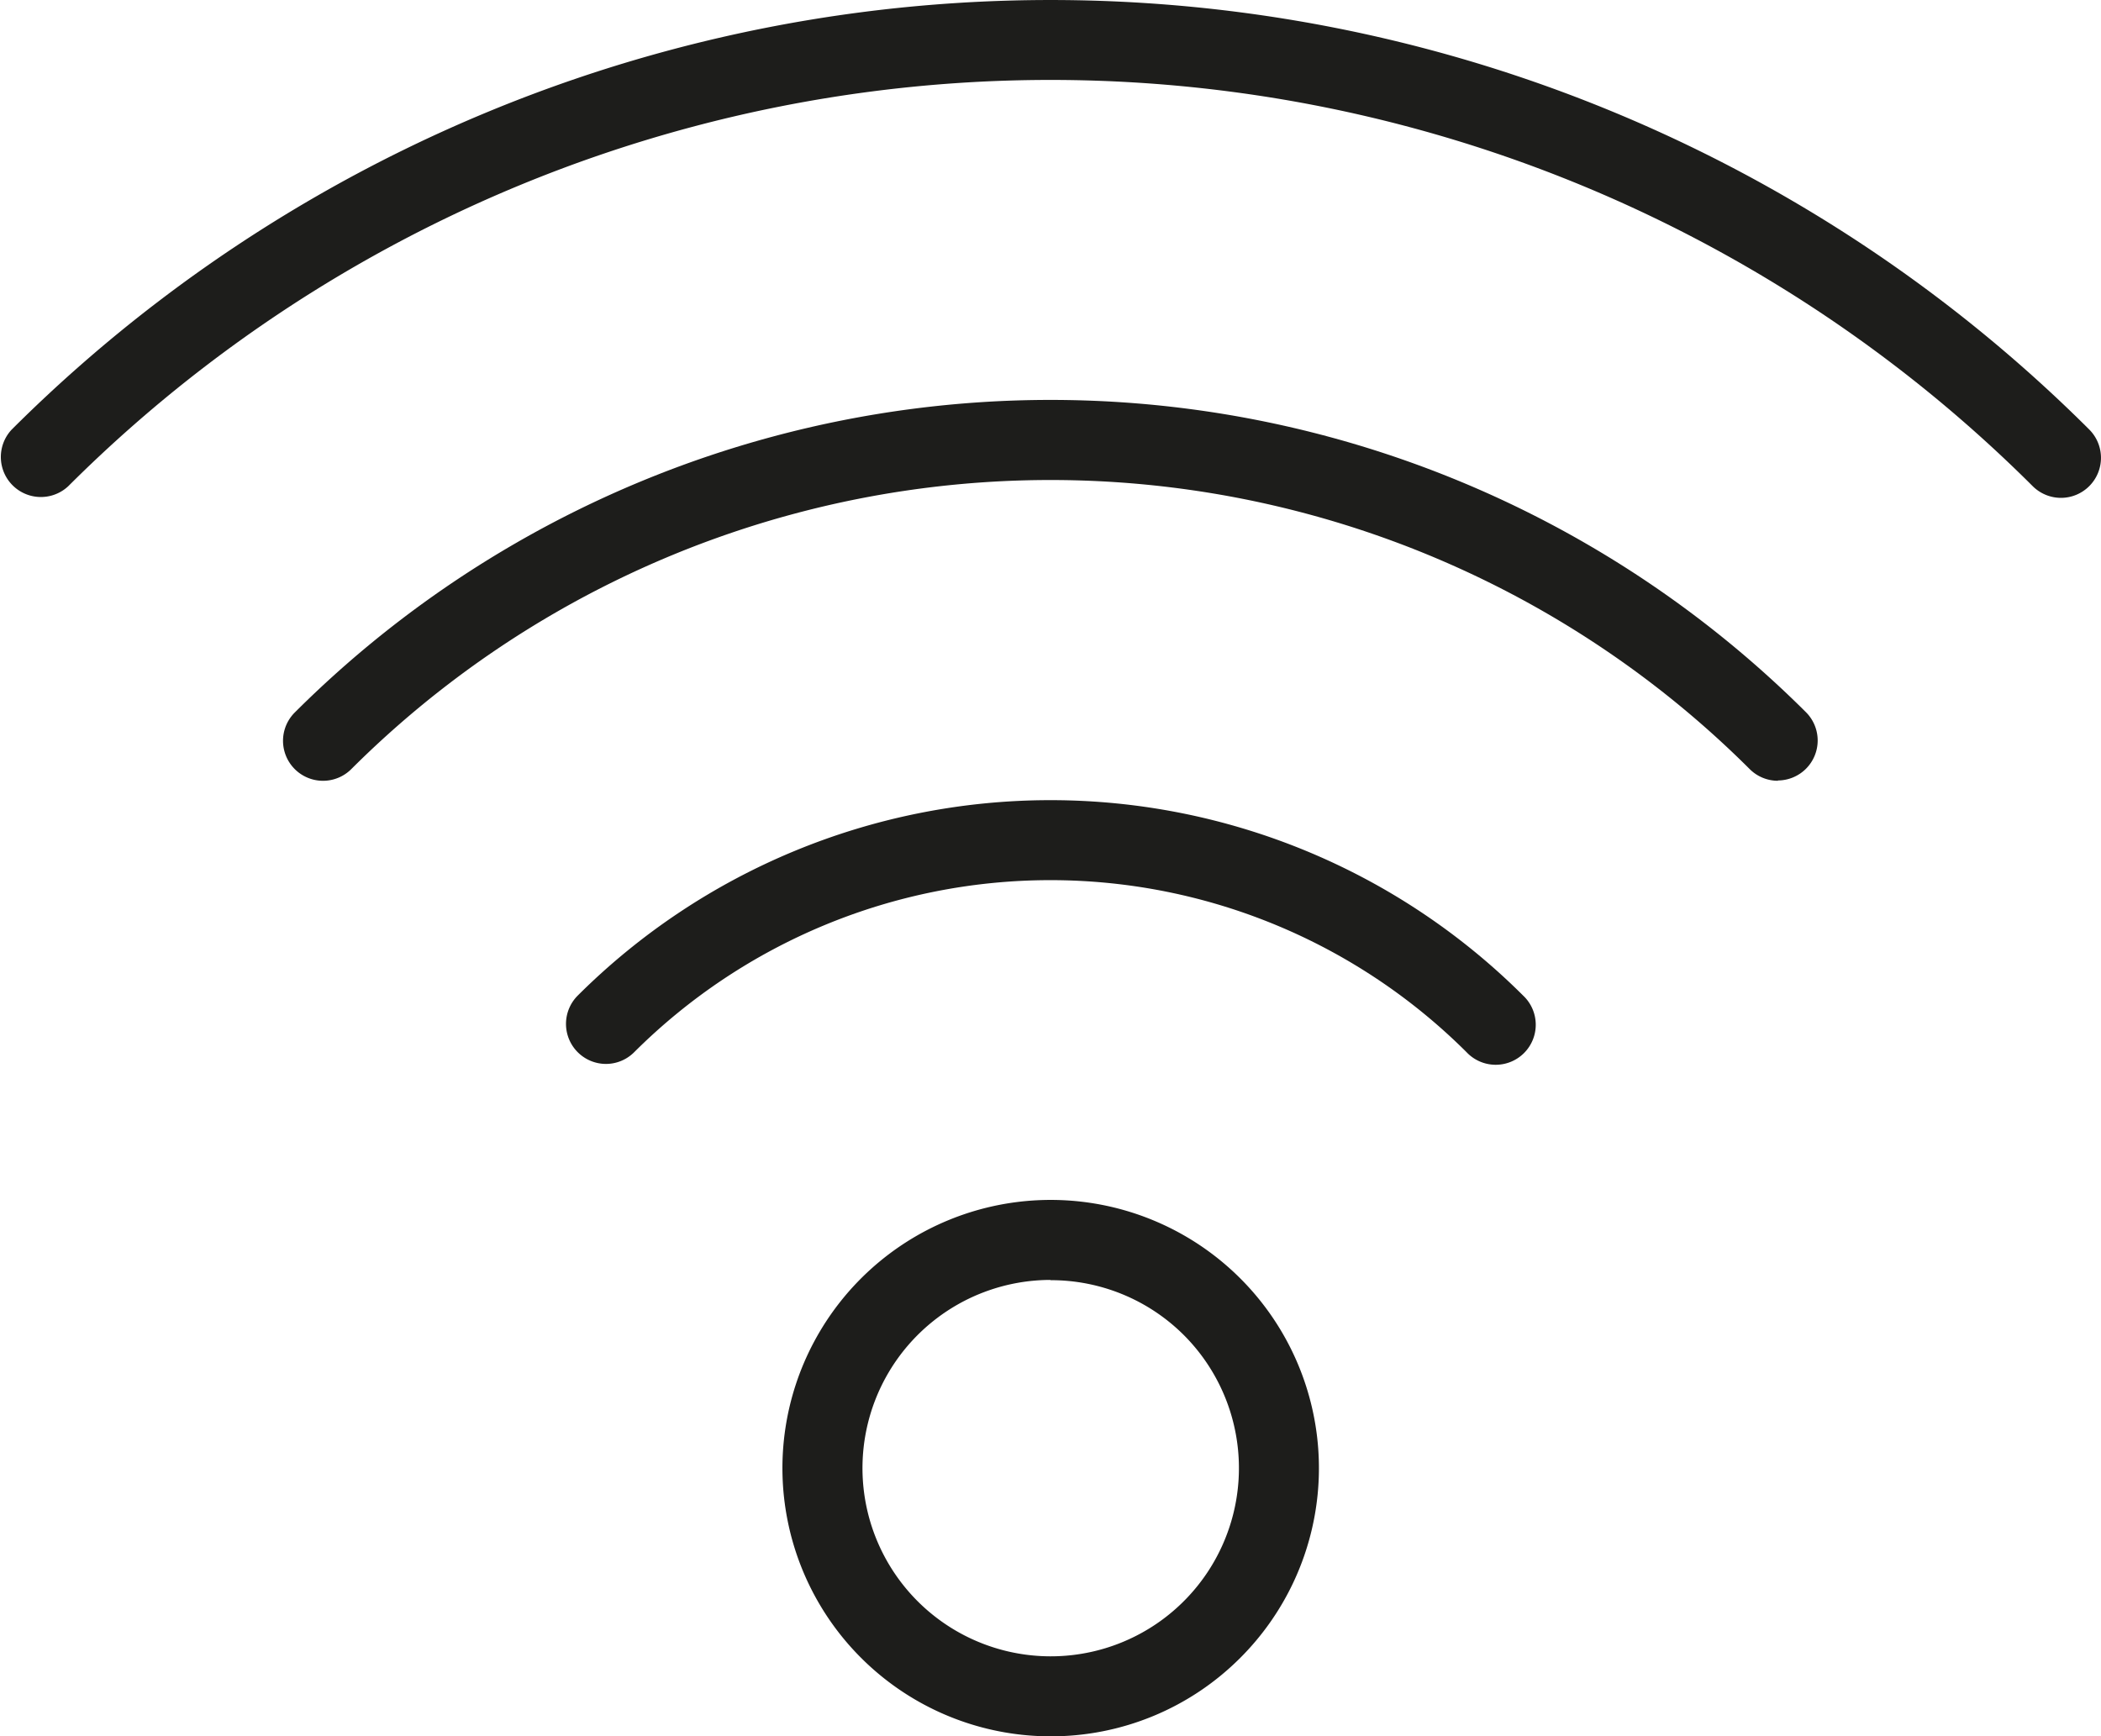
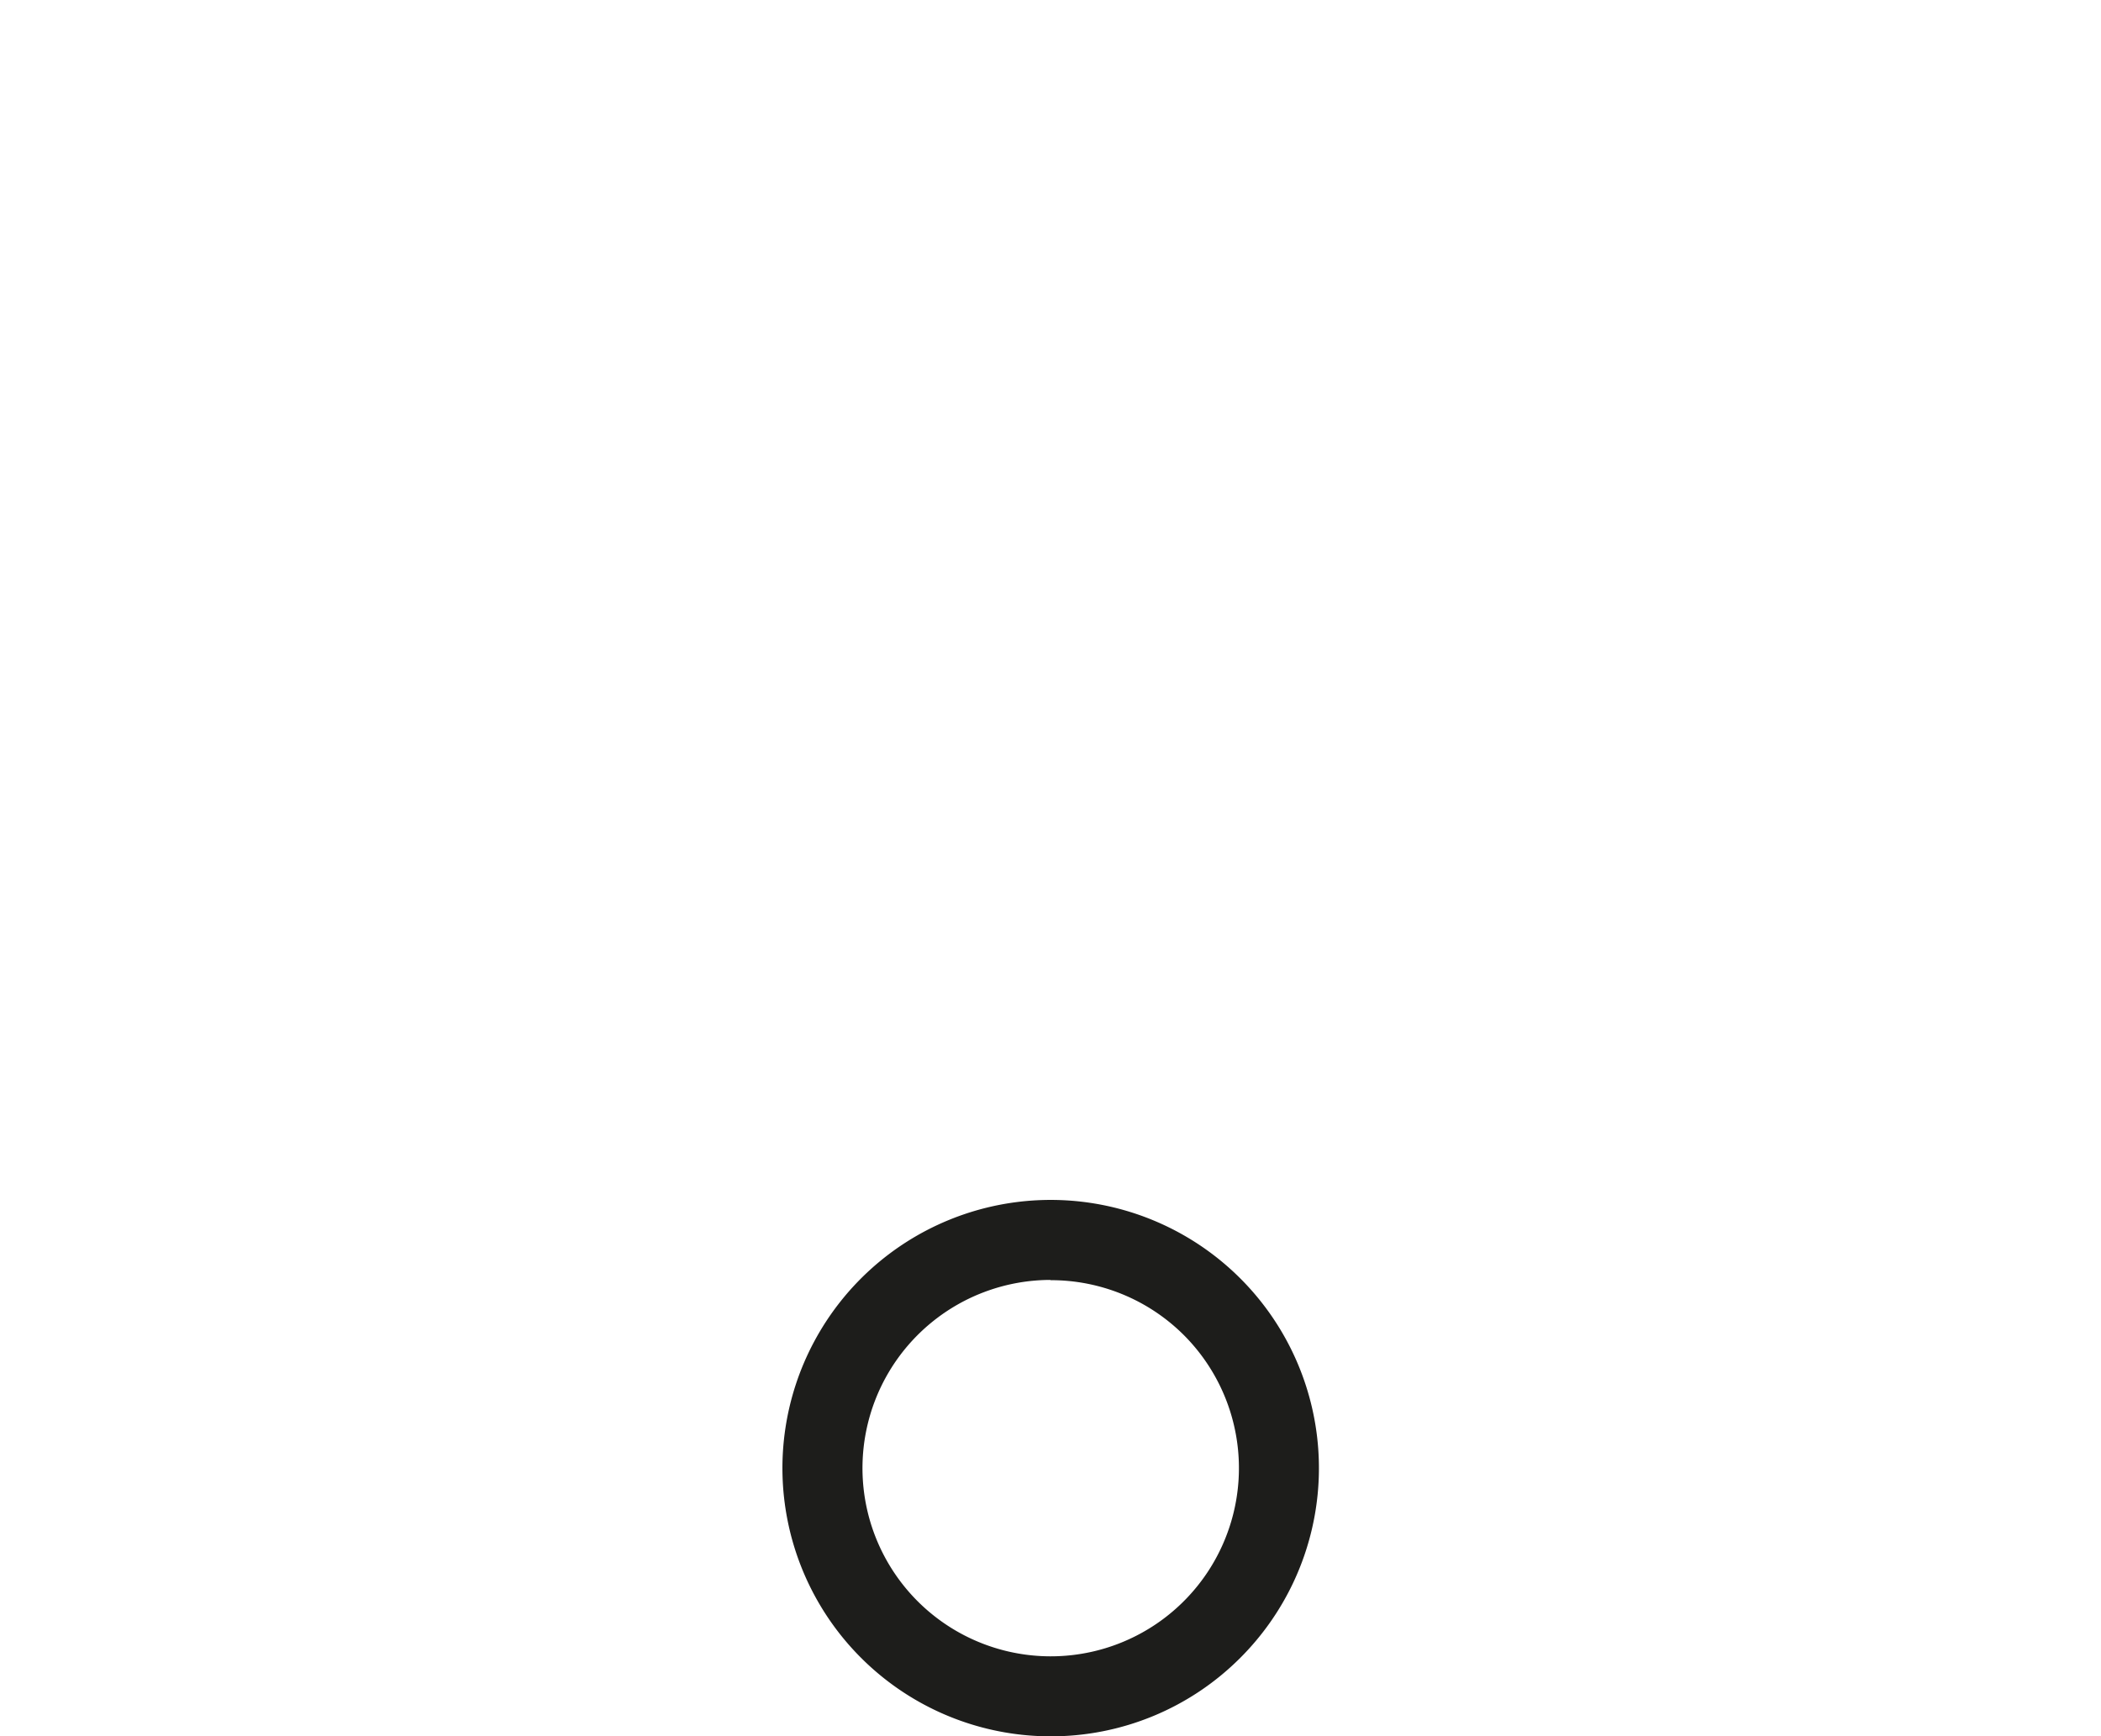
<svg xmlns="http://www.w3.org/2000/svg" width="34" height="28.103" viewBox="0 0 34 28.103">
  <g id="_9" data-name="9" transform="translate(-91 -597.58)">
    <g id="グループ_55" data-name="グループ 55">
-       <path id="パス_63" data-name="パス 63" d="M124.352,605.638a.65.65,0,0,1-.458-.19,22.5,22.5,0,0,0-31.788,0,.648.648,0,0,1-.916-.916,23.8,23.8,0,0,1,33.62,0,.648.648,0,0,1-.458,1.106Z" fill="#1d1d1b" />
-     </g>
+       </g>
    <g id="グループ_56" data-name="グループ 56">
-       <path id="パス_64" data-name="パス 64" d="M119.772,610.217a.645.645,0,0,1-.457-.189,16.021,16.021,0,0,0-22.63,0,.647.647,0,0,1-.915-.916,17.312,17.312,0,0,1,24.46,0,.647.647,0,0,1-.458,1.1Z" fill="#1d1d1b" />
+       <path id="パス_64" data-name="パス 64" d="M119.772,610.217Z" fill="#1d1d1b" />
    </g>
    <g id="グループ_57" data-name="グループ 57">
-       <path id="パス_65" data-name="パス 65" d="M100.807,614.8a.648.648,0,0,1-.458-1.106,10.832,10.832,0,0,1,15.3,0,.648.648,0,1,1-.916.916,9.537,9.537,0,0,0-13.47,0A.647.647,0,0,1,100.807,614.8Z" fill="#1d1d1b" />
-     </g>
+       </g>
    <g id="グループ_58" data-name="グループ 58">
      <path id="パス_66" data-name="パス 66" d="M108,625.683a4.341,4.341,0,1,1,3.071-1.27A4.327,4.327,0,0,1,108,625.683Zm0-7.387a3.046,3.046,0,1,0,2.156.891A3.042,3.042,0,0,0,108,618.3Z" fill="#1d1d1b" />
    </g>
  </g>
</svg>